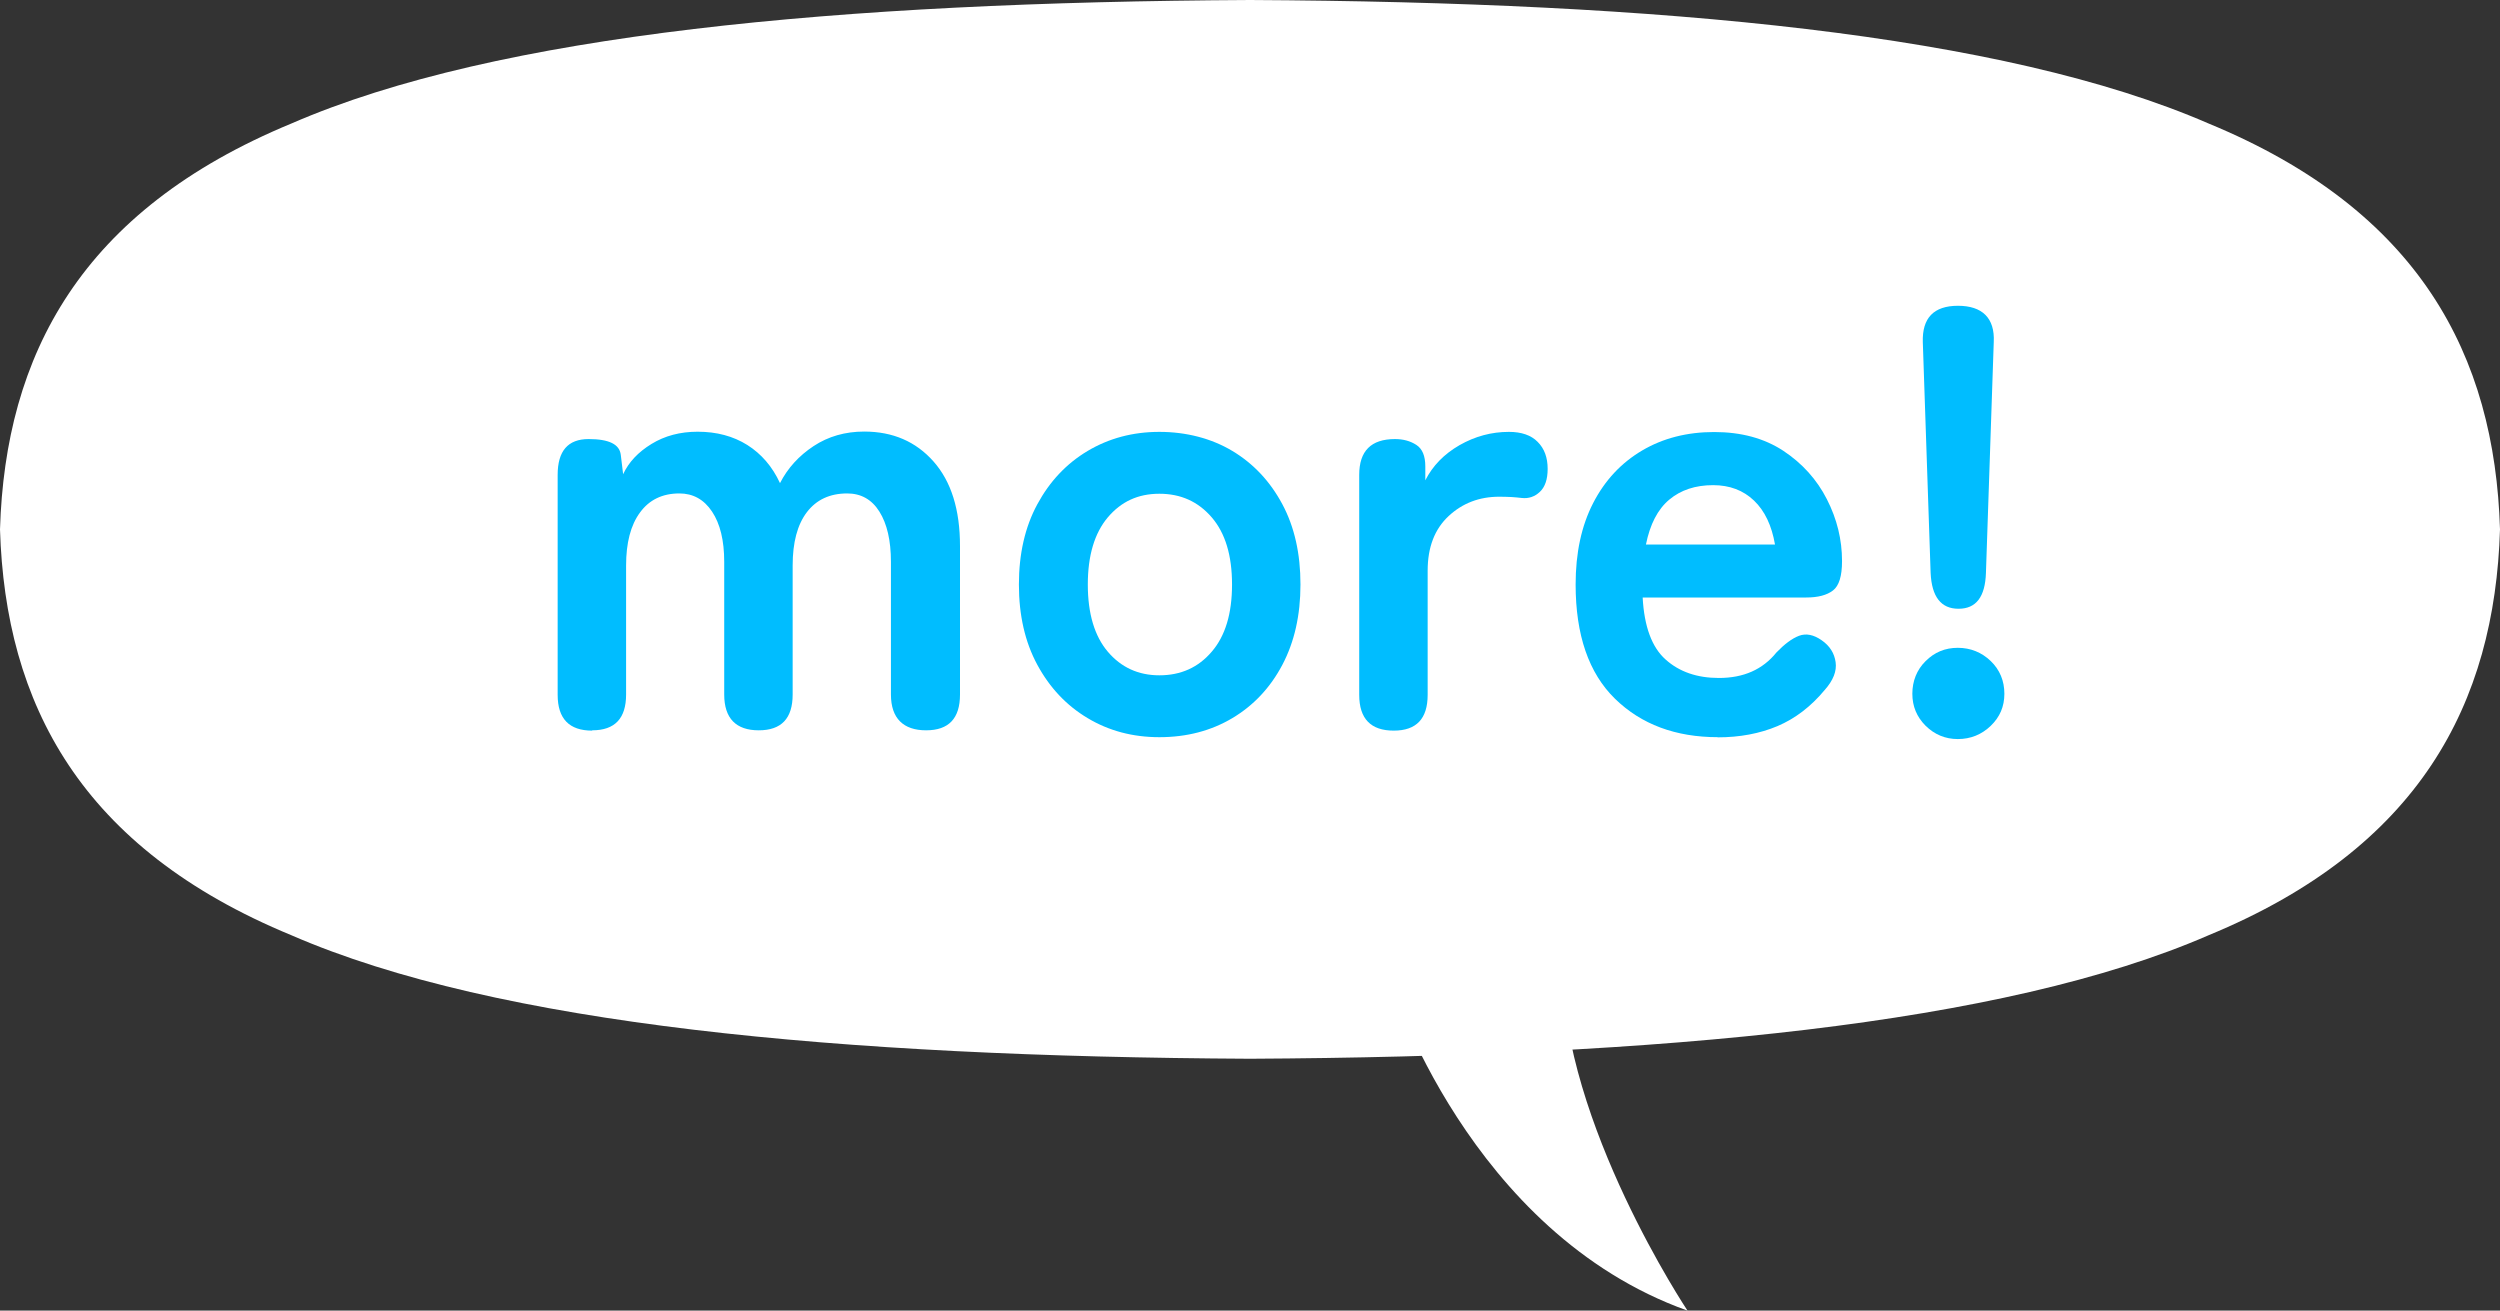
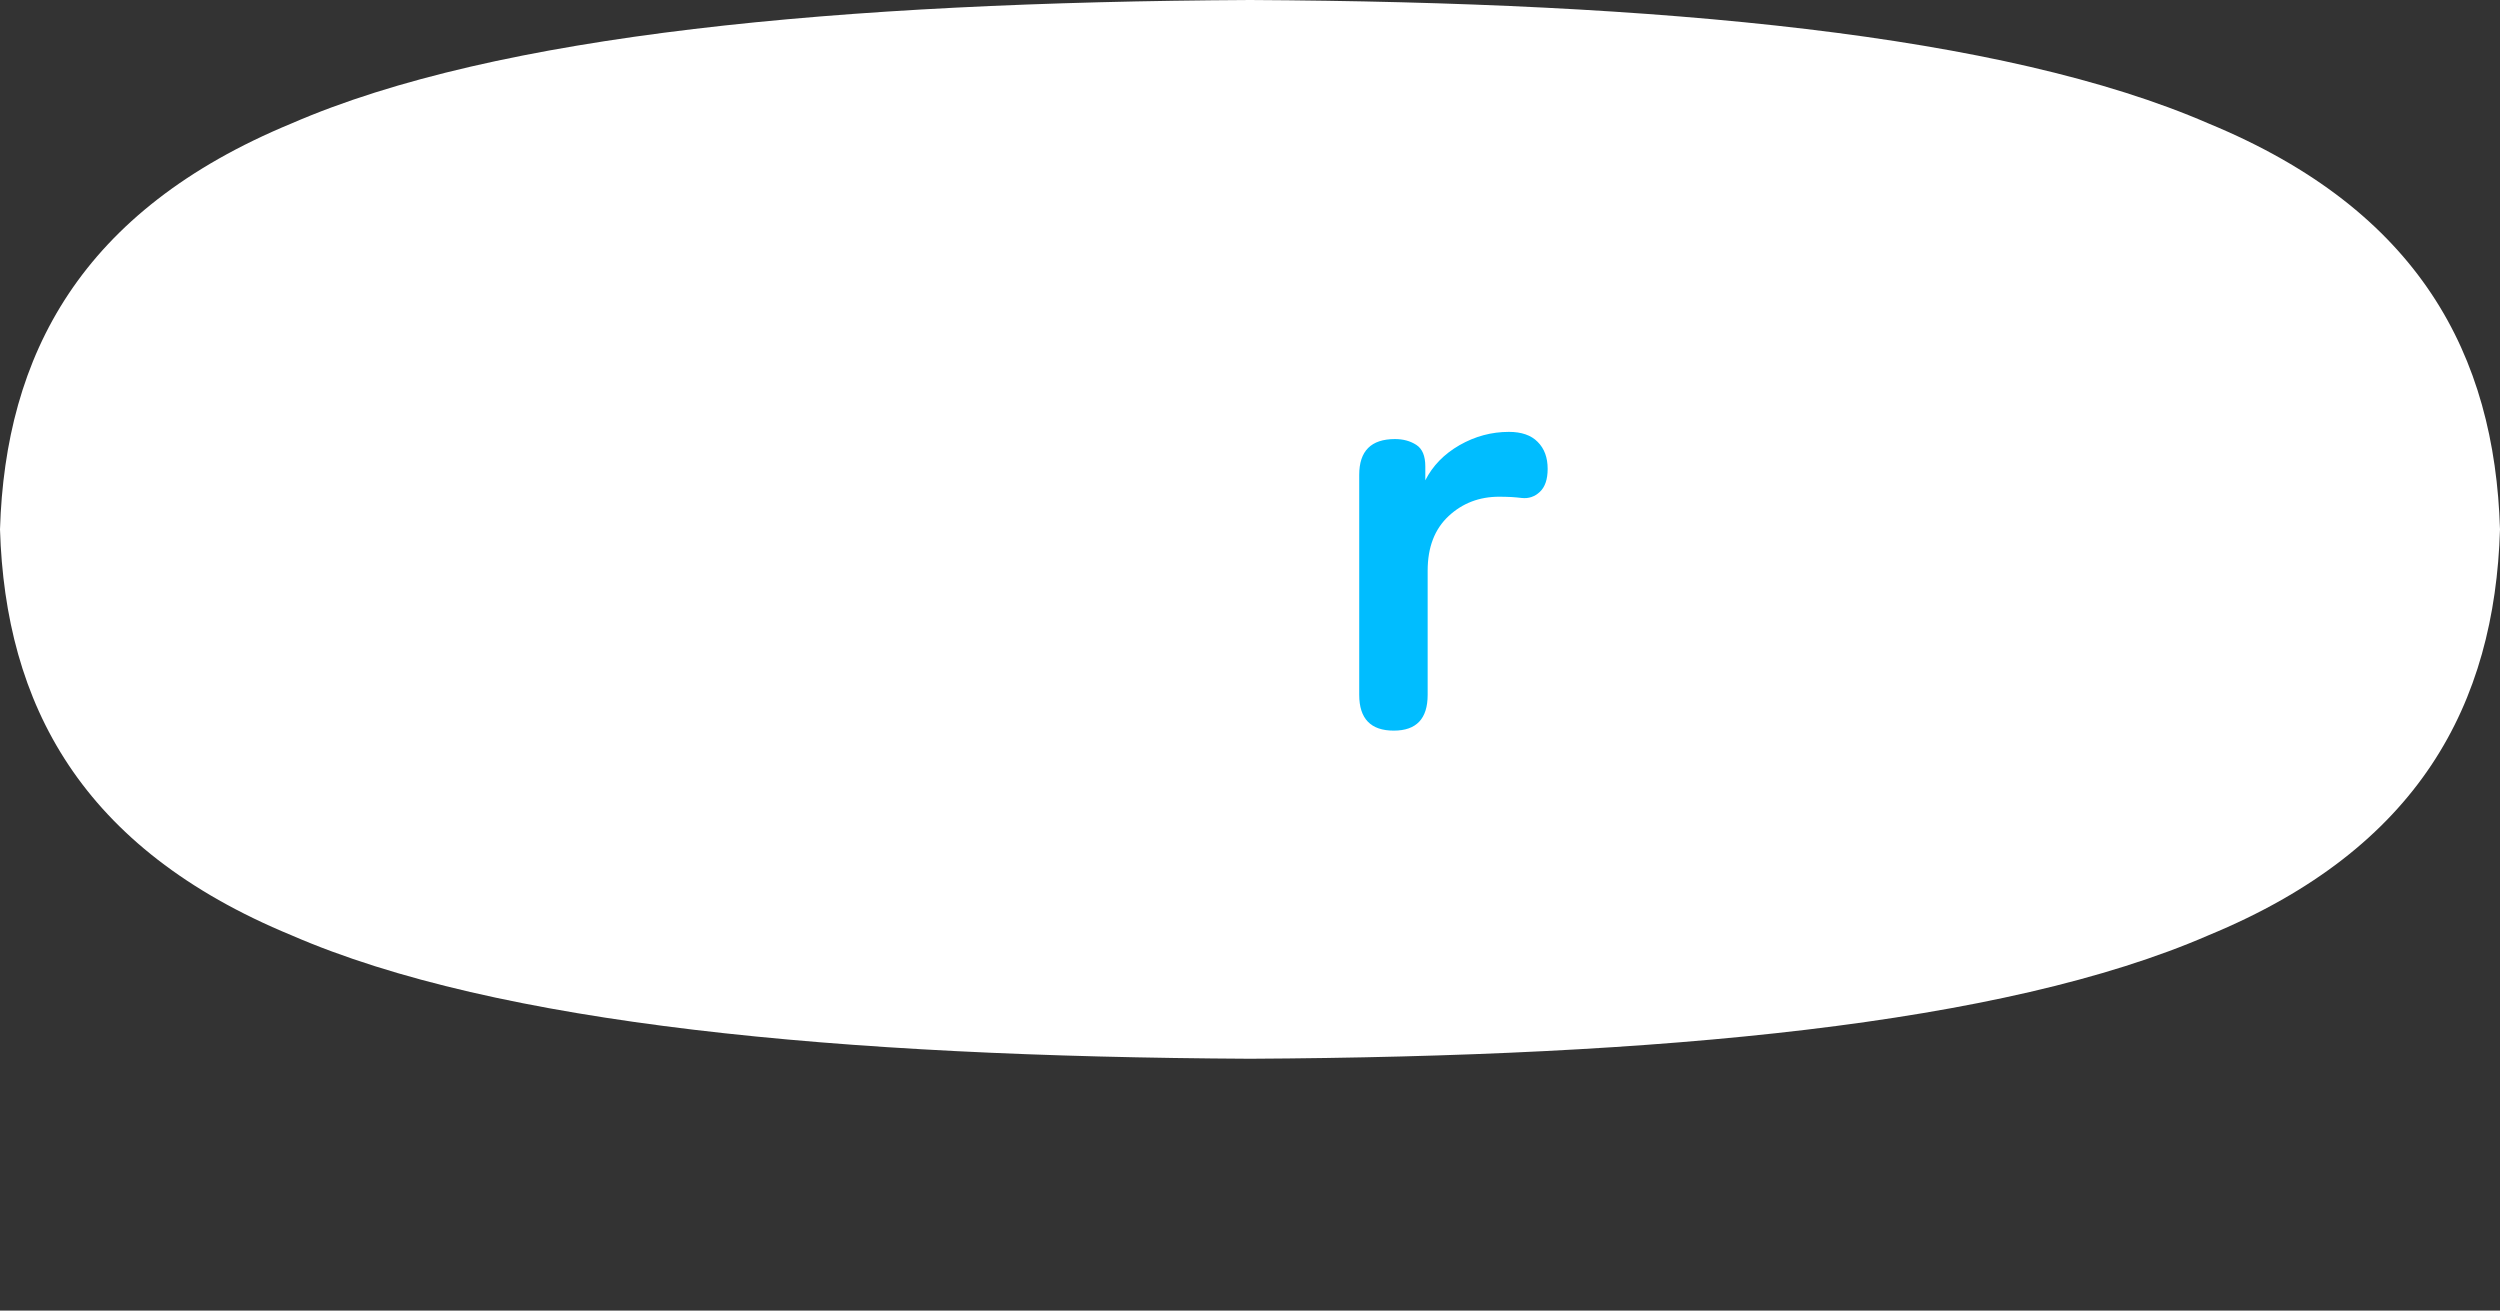
<svg xmlns="http://www.w3.org/2000/svg" viewBox="0 0 160 83.88">
  <rect x="0" y="0" width="160" height="83.88" fill="#333333" stroke="none" />
  <defs>
    <style>.d{fill:#00bdff;}.e{fill:#fff;}</style>
  </defs>
  <g id="a" />
  <g id="b">
    <g id="c">
      <path class="e" d="M0,33.88C.34,22.74,5.15,13.48,18.66,7.9,31.82,2.18,53.68,.14,80,0c26.32,.14,48.18,2.18,61.34,7.9,13.51,5.57,18.32,14.83,18.66,25.98-.34,11.15-5.15,20.41-18.66,25.98-13.16,5.72-35.02,7.76-61.34,7.9-26.32-.14-48.18-2.18-61.34-7.9C5.15,54.29,.34,45.03,0,33.88Z" />
      <g>
-         <path class="d" d="M37.9,46.76c-1.47,0-2.21-.76-2.21-2.29v-14.08c0-1.53,.66-2.29,1.98-2.29s1.98,.34,2.06,1.01l.15,1.24c.36-.78,.97-1.42,1.82-1.94,.85-.52,1.83-.78,2.95-.78,1.21,0,2.27,.28,3.18,.85,.9,.57,1.6,1.38,2.09,2.44,.49-.96,1.21-1.75,2.15-2.37,.94-.62,2.02-.93,3.24-.93,1.83,0,3.31,.64,4.44,1.92s1.69,3.08,1.69,5.41v9.5c0,1.53-.72,2.29-2.17,2.29s-2.25-.76-2.25-2.29v-8.49c0-1.37-.25-2.44-.74-3.22-.49-.78-1.18-1.16-2.06-1.16-1.11,0-1.97,.4-2.58,1.2s-.91,1.94-.91,3.41v8.26c0,1.53-.72,2.29-2.17,2.29s-2.21-.76-2.21-2.29v-8.49c0-1.37-.26-2.44-.78-3.22-.52-.78-1.22-1.16-2.09-1.16-1.09,0-1.93,.41-2.52,1.22-.6,.81-.89,1.95-.89,3.39v8.26c0,1.53-.72,2.29-2.17,2.29Z" />
-         <path class="d" d="M74.2,47.18c-1.71,0-3.24-.41-4.59-1.22-1.36-.81-2.43-1.95-3.22-3.41-.79-1.46-1.18-3.17-1.18-5.14s.39-3.68,1.18-5.14c.79-1.46,1.86-2.6,3.22-3.41,1.36-.81,2.89-1.22,4.59-1.22s3.32,.41,4.67,1.22,2.42,1.95,3.2,3.41,1.16,3.17,1.16,5.14-.39,3.68-1.16,5.14-1.84,2.6-3.2,3.41-2.92,1.22-4.67,1.22Zm0-3.96c1.37,0,2.49-.5,3.35-1.51,.87-1.01,1.3-2.44,1.3-4.3s-.43-3.29-1.3-4.3c-.87-1.01-1.98-1.51-3.35-1.51s-2.44,.5-3.3,1.51c-.85,1.01-1.28,2.44-1.28,4.3s.43,3.3,1.28,4.3,1.95,1.51,3.3,1.51Z" />
        <path class="d" d="M89.2,46.76c-1.47,0-2.21-.76-2.21-2.29v-14.08c0-1.53,.76-2.29,2.29-2.29,.52,0,.97,.12,1.36,.37,.39,.25,.58,.71,.58,1.38v.89c.47-.93,1.2-1.68,2.19-2.25,1-.57,2.05-.85,3.16-.85,.8,0,1.42,.21,1.84,.64,.43,.43,.64,1,.64,1.73,0,.67-.17,1.16-.5,1.47s-.72,.44-1.16,.39c-.21-.03-.43-.04-.66-.06-.23-.01-.49-.02-.78-.02-1.27,0-2.35,.41-3.24,1.24-.89,.83-1.34,1.99-1.34,3.49v7.95c0,1.53-.72,2.29-2.17,2.29Z" />
-         <path class="d" d="M109.95,47.18c-2.71,0-4.91-.82-6.59-2.46-1.68-1.64-2.52-4.08-2.52-7.31,0-2.02,.37-3.75,1.12-5.21,.75-1.46,1.8-2.58,3.14-3.37,1.34-.79,2.88-1.18,4.61-1.18s3.2,.4,4.42,1.2c1.21,.8,2.15,1.84,2.79,3.1,.65,1.27,.97,2.59,.97,3.96,0,.96-.19,1.58-.58,1.88s-.96,.45-1.71,.45h-10.47c.1,1.86,.59,3.19,1.47,3.97,.88,.79,2.02,1.18,3.41,1.18,1.58,0,2.8-.54,3.68-1.63,.52-.54,1-.9,1.45-1.07,.45-.17,.94-.07,1.45,.29,.52,.36,.81,.83,.89,1.4,.08,.57-.15,1.16-.7,1.78-.88,1.06-1.89,1.83-3.02,2.31-1.14,.48-2.42,.72-3.84,.72Zm-4.61-12.33h8.26c-.21-1.21-.65-2.15-1.34-2.81-.69-.66-1.56-.99-2.62-.99-1.14,0-2.07,.31-2.81,.93-.74,.62-1.23,1.58-1.49,2.87Z" />
-         <path class="d" d="M125.3,47.3c-.8,0-1.49-.29-2.06-.85-.57-.57-.85-1.25-.85-2.05s.28-1.53,.85-2.09c.57-.57,1.25-.85,2.06-.85s1.53,.29,2.11,.85,.87,1.27,.87,2.09-.29,1.49-.87,2.05-1.29,.85-2.11,.85Zm.04-8.34c-1.11,0-1.71-.76-1.78-2.29l-.5-14.77c-.05-1.55,.7-2.33,2.25-2.33s2.37,.78,2.29,2.33l-.5,14.77c-.05,1.53-.63,2.29-1.75,2.29Z" />
      </g>
-       <path class="e" d="M100,61.88c0,10,8,22,8,22-14-5-19-21-19-21l11-1Z" />
    </g>
  </g>
</svg>